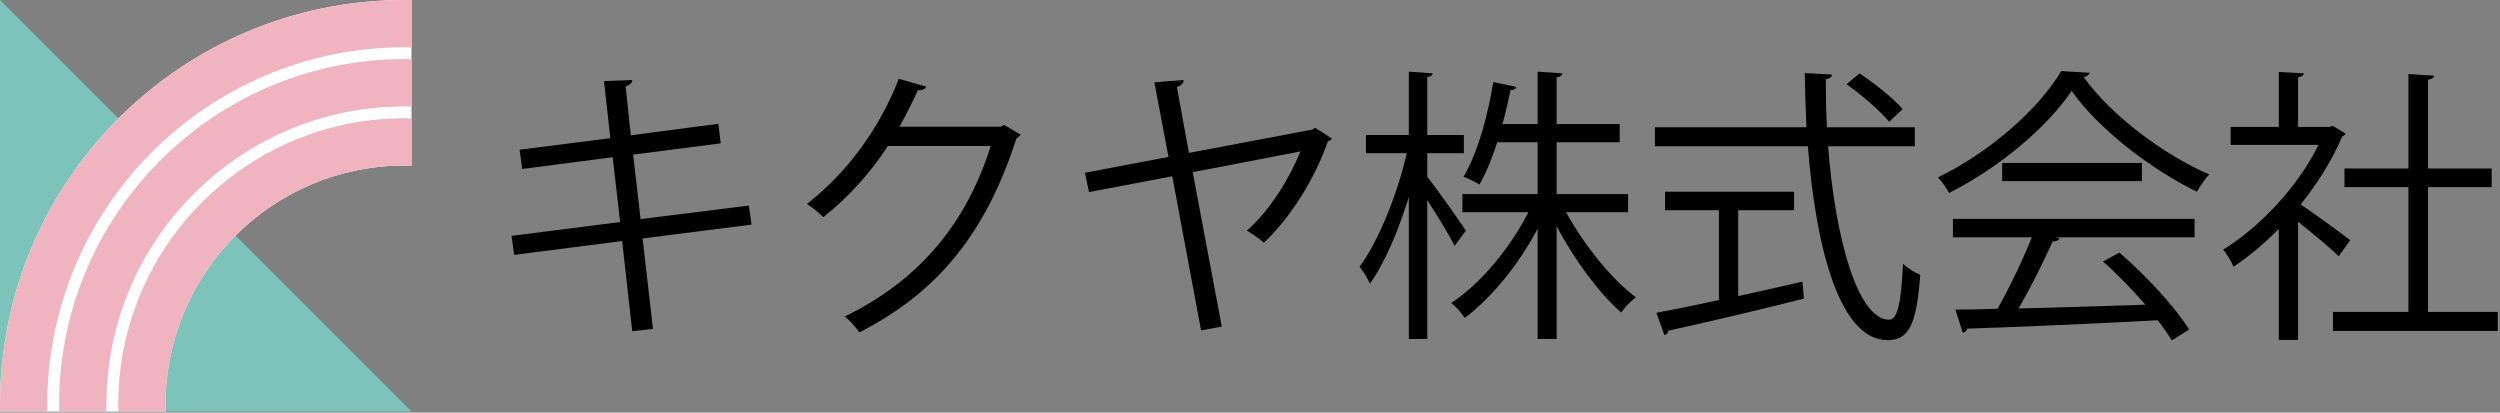
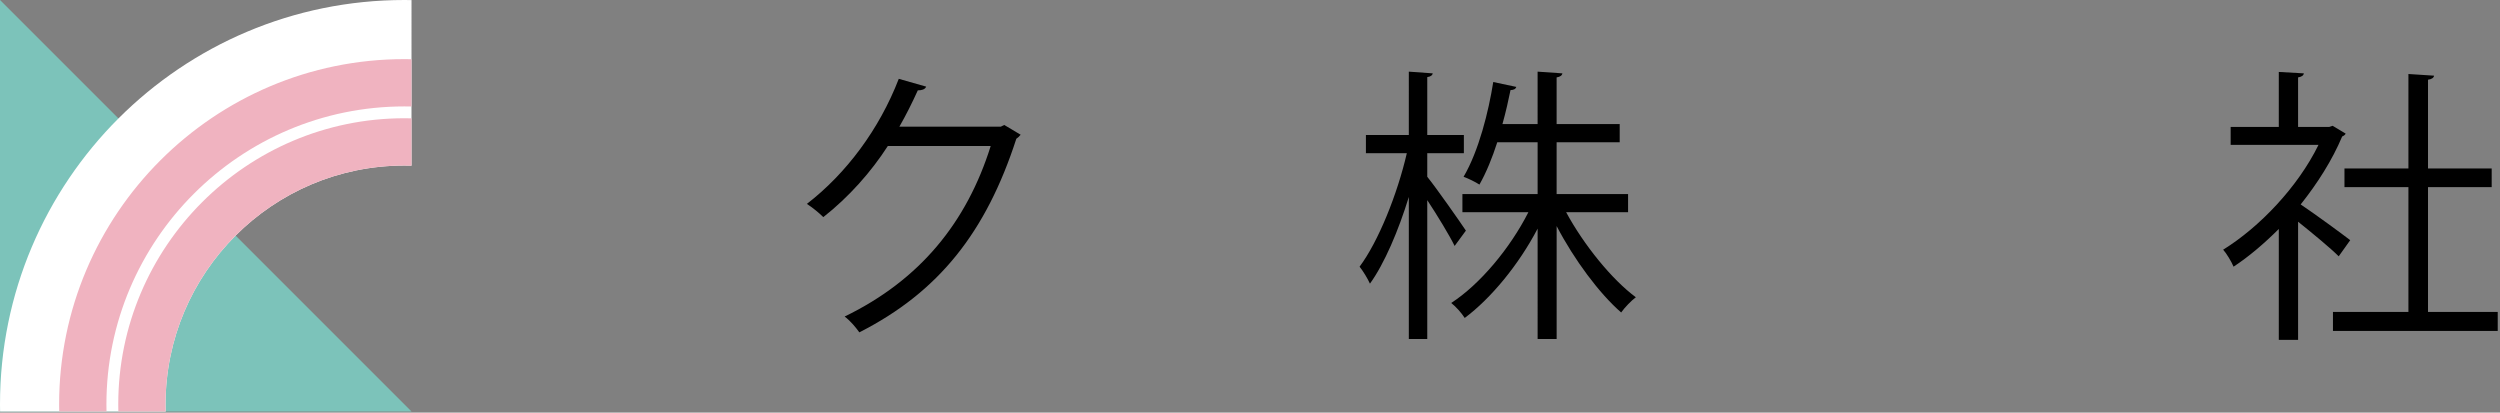
<svg xmlns="http://www.w3.org/2000/svg" version="1.1" x="0px" y="0px" width="515px" height="85px" viewBox="0 0 515 85" enable-background="new 0 0 515 85" xml:space="preserve">
  <rect x="0" y="0" width="515" height="85" fill="#808080" stroke="none" />
  <defs>
</defs>
  <polyline fill="#7CC3BA" points="0,84.77 0,0 84.772,84.77 " />
  <path fill="#FFFFFF" d="M34.127,84.77c-0.014-0.482-0.023-0.971-0.023-1.461c0-27.133,22.074-49.207,49.207-49.207  c0.489,0,0.976,0.009,1.462,0.024V0.018C84.285,0.009,83.798,0,83.31,0C37.299,0,0,37.299,0,83.309c0,0.49,0.01,0.977,0.018,1.461  H34.127z" />
  <path fill="#F0B3C0" d="M21.923,83.309c0-33.849,27.538-61.386,61.387-61.386c0.488,0,0.976,0.007,1.462,0.018v-9.744  c-0.486-0.009-0.974-0.018-1.462-0.018c-39.222,0-71.131,31.909-71.131,71.13c0,0.49,0.009,0.977,0.019,1.461h9.744  C21.931,84.286,21.923,83.799,21.923,83.309z" />
-   <path fill="#F0B3C0" d="M9.762,84.77c-0.01-0.484-0.019-0.971-0.019-1.461c0-40.564,33.002-73.565,73.567-73.565  c0.488,0,0.975,0.009,1.462,0.018V0.018C84.285,0.011,83.798,0,83.31,0C37.299,0,0,37.299,0,83.309c0,0.49,0.01,0.977,0.018,1.461  H9.762z" />
  <path fill="#F0B3C0" d="M34.104,83.309c0-27.133,22.074-49.207,49.207-49.207c0.489,0,0.976,0.009,1.462,0.024v-9.748  c-0.486-0.013-0.974-0.02-1.462-0.02c-32.505,0-58.951,26.446-58.951,58.951c0,0.49,0.006,0.977,0.019,1.461h9.749  C34.113,84.288,34.104,83.799,34.104,83.309z" />
-   <path d="M132.375,49.116l2.14,18.633l-4.275,0.48l-2.078-18.58l-22.248,2.855l-0.537-3.921l22.37-2.847l-1.541-13.354l-18.632,2.432  l-0.538-3.974l18.693-2.38l-1.301-11.747l5.812-0.235c0,0.589-0.532,1.07-1.361,1.306l1.064,10.086l18.038-2.371l0.481,4.035  l-18.039,2.314l1.537,13.287l22.313-2.79l0.537,3.926L132.375,49.116z" />
  <path d="M210.254,27.755c-0.24,0.301-0.532,0.589-0.891,0.829c-6.231,19.227-15.969,31.567-32.344,39.88  c-0.712-1.009-1.838-2.371-3.026-3.257c15.545-7.537,25.16-19.41,30.091-35.134h-21.191c-3.44,5.335-8.009,10.501-13.292,14.653  c-0.83-0.828-2.196-1.956-3.384-2.724c8.073-6.231,14.898-15.323,18.929-25.764l5.646,1.607c-0.24,0.594-0.952,0.768-1.725,0.768  c-1.188,2.611-2.433,5.104-3.8,7.485h20.891l0.712-0.358L210.254,27.755z" />
-   <path d="M274.363,28.528c-0.123,0.292-0.477,0.476-0.83,0.589c-2.673,7.782-7.721,15.733-13.174,20.89  c-0.892-0.829-2.494-1.898-3.503-2.498c4.686-4.091,8.781-10.728,11.039-16.317l-22.2,4.275l5.995,31.811l-4.271,0.777l-5.938-31.75  l-17.147,3.267l-0.83-3.983l17.205-3.267l-2.904-15.366l5.995-0.476c0.057,0.65-0.414,1.136-1.366,1.423l2.489,13.594l25.462-4.817  l0.537-0.354L274.363,28.528z" />
  <path d="M294.017,36.418c1.839,2.258,6.825,9.379,7.956,11.09l-2.318,3.158c-1.009-2.083-3.56-6.287-5.638-9.436v28.601h-3.799  V40.575c-2.131,6.933-5.044,13.763-8.009,17.859c-0.476-1.064-1.423-2.611-2.135-3.497c3.856-5.166,7.777-14.895,9.733-23.383  h-8.428v-3.738h8.838V14.759l4.93,0.354c-0.057,0.353-0.357,0.66-1.131,0.773v11.93h7.541v3.738h-7.541V36.418z M335.387,43.714  h-12.764c3.624,6.717,9.437,13.891,14.361,17.521c-0.951,0.706-2.319,2.13-3.025,3.134c-4.507-3.912-9.673-10.864-13.292-17.798  v23.261h-3.917V47.098c-3.917,7.48-9.62,14.367-15.018,18.401c-0.65-1.018-1.843-2.37-2.785-3.087  c5.873-3.799,12.104-11.213,15.902-18.698h-13.593v-3.733h15.493V29.301h-8.311c-1.009,3.144-2.253,6.226-3.676,8.724  c-0.835-0.542-2.254-1.244-3.267-1.607c3.144-5.34,5.161-13.471,6.113-19.523l4.746,1.008c-0.117,0.415-0.532,0.651-1.188,0.651  c-0.415,2.022-0.947,4.454-1.664,7.009h7.245V14.759l5.104,0.354c-0.062,0.41-0.42,0.711-1.188,0.834v9.616h12.994v3.738h-12.994  v10.681h14.72V43.714z" />
-   <path d="M394.442,30.125h-17.854c1.479,19.227,6.17,35.732,12.576,35.732c1.725,0,2.483-3.445,2.851-11.52  c0.957,0.896,2.428,1.838,3.563,2.263c-0.777,10.44-2.38,13.466-6.773,13.466c-9.672,0-14.71-18.457-16.384-39.941h-31.504v-3.912  h31.217c-0.175-3.686-0.297-7.419-0.358-11.162l5.581,0.302c0,0.533-0.358,0.83-1.24,0.952c0,3.318,0.052,6.641,0.227,9.908h18.1  V30.125z M358.068,43.304v17.689c4.332-0.952,8.848-1.96,13.236-2.979l0.296,3.507c-10.152,2.555-21.063,5.104-27.894,6.589  c-0.062,0.477-0.42,0.825-0.83,0.947l-1.663-4.628c3.502-0.655,7.946-1.541,12.882-2.616v-18.51H343V39.5h26.579v3.804H358.068z   M383.054,15.113c3.205,2.14,7.065,5.213,8.898,7.362l-2.789,2.606c-1.839-2.197-5.581-5.515-8.777-7.707L383.054,15.113z" />
-   <path d="M430.491,14.995c-0.185,0.471-0.66,0.778-1.254,0.891c5.821,8.069,16.559,16.021,25.872,20.056  c-0.947,0.957-1.895,2.371-2.55,3.559c-9.432-4.624-20.117-12.759-25.807-20.772c-4.931,7.372-14.843,15.79-25.231,21.012  c-0.471-0.829-1.479-2.371-2.318-3.2c10.45-5.043,20.725-13.952,25.405-21.898L430.491,14.995z M402.299,48.885v-3.804h49.788v3.804  h-28.549l0.721,0.23c-0.184,0.42-0.669,0.594-1.429,0.655c-1.785,4.035-4.454,9.375-6.999,13.772  c7.89-0.179,17.091-0.476,26.104-0.777c-2.668-3.088-5.751-6.287-8.716-8.898l3.38-1.839c5.571,4.808,11.566,11.336,14.356,15.842  l-3.558,2.258c-0.773-1.254-1.726-2.673-2.909-4.153c-14.423,0.765-29.728,1.424-39.22,1.722c-0.123,0.532-0.485,0.768-0.957,0.829  l-1.48-4.751c2.489,0,5.402-0.052,8.659-0.17c2.441-4.274,5.223-10.101,7.07-14.72H402.299z M412.443,33.571h28.785v3.743h-28.785  V33.571z" />
  <path d="M483.201,27.519c-0.061,0.236-0.414,0.476-0.712,0.594c-2.074,4.926-5.109,9.672-8.55,14.004  c2.853,1.899,8.663,6.165,10.205,7.357l-2.371,3.327c-1.664-1.668-5.463-4.807-8.366-7.126V70.01h-3.974V47.169  c-3.026,3.017-6.17,5.694-9.319,7.768c-0.414-1.013-1.489-2.795-2.145-3.503c7.48-4.628,15.376-12.881,19.646-21.596h-18.101v-3.686  h9.918V14.821l5.161,0.292c-0.062,0.41-0.419,0.711-1.188,0.834v10.205h6.405l0.717-0.236L483.201,27.519z M500.169,64.255h14.361  v3.912h-33.941v-3.912h15.546V38.553H482.96v-3.851h13.175V15.245l5.283,0.344c-0.062,0.41-0.419,0.716-1.249,0.834v18.279h13.117  v3.851h-13.117V64.255z" />
</svg>